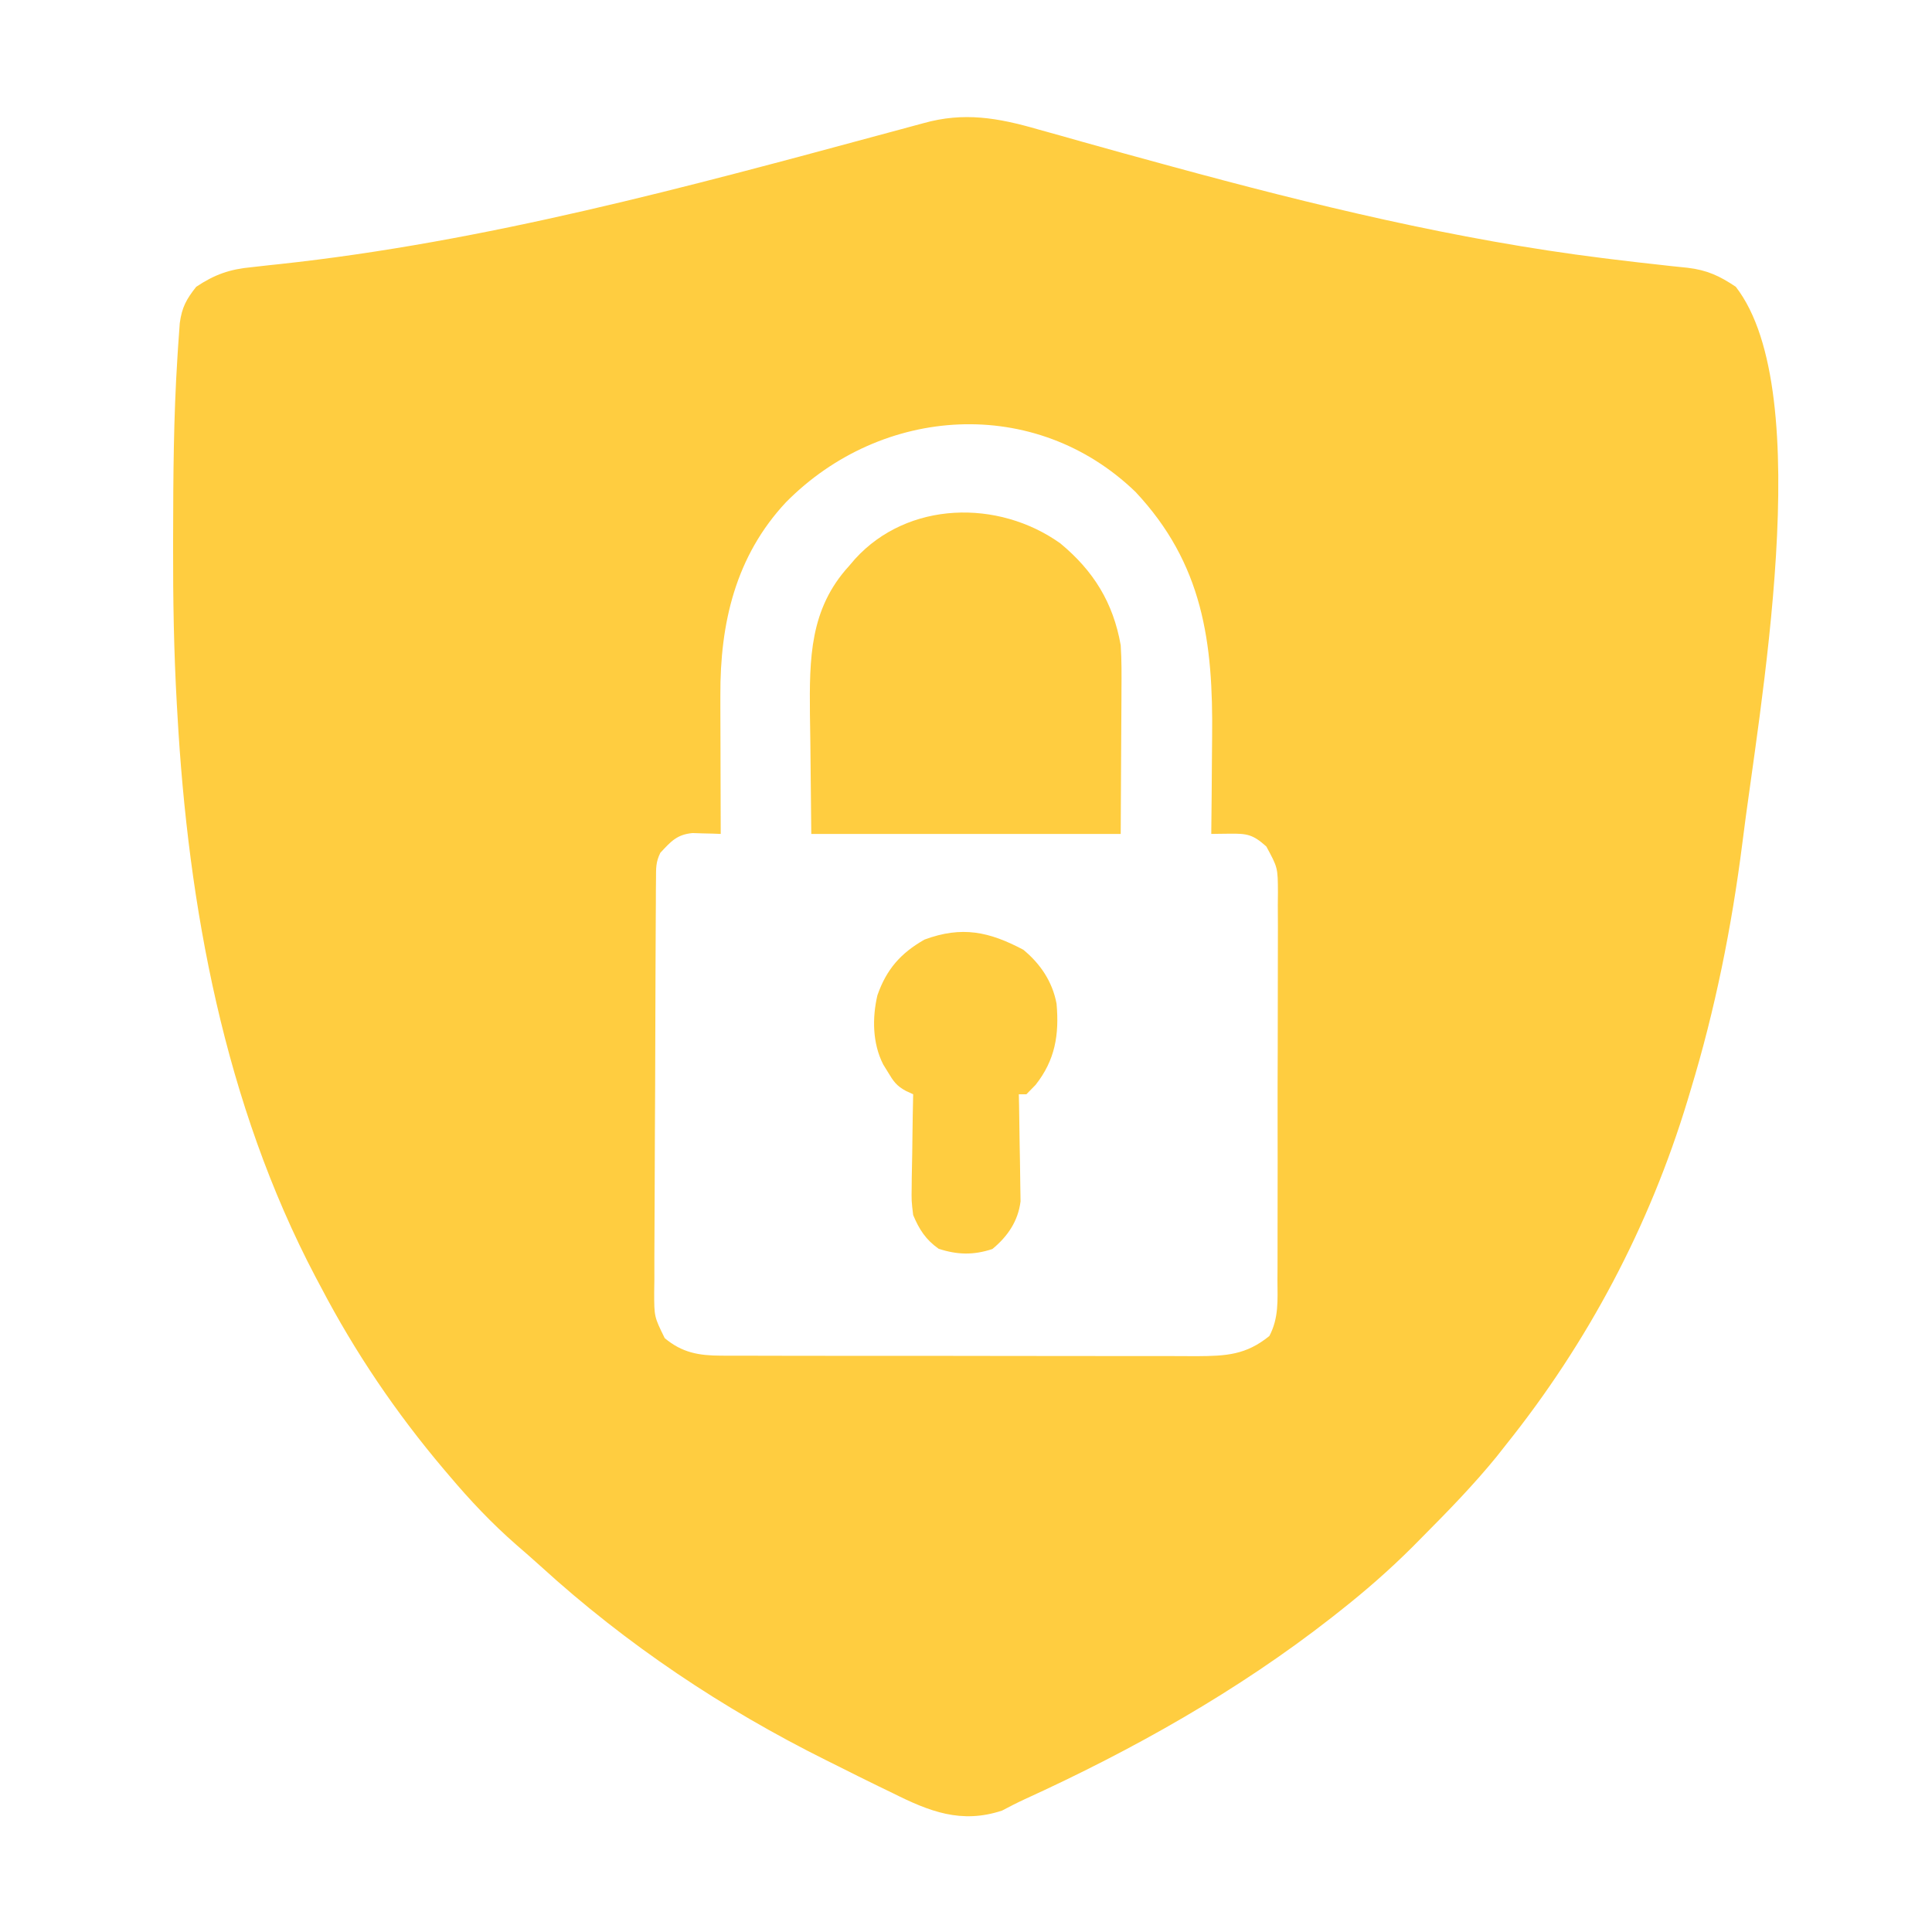
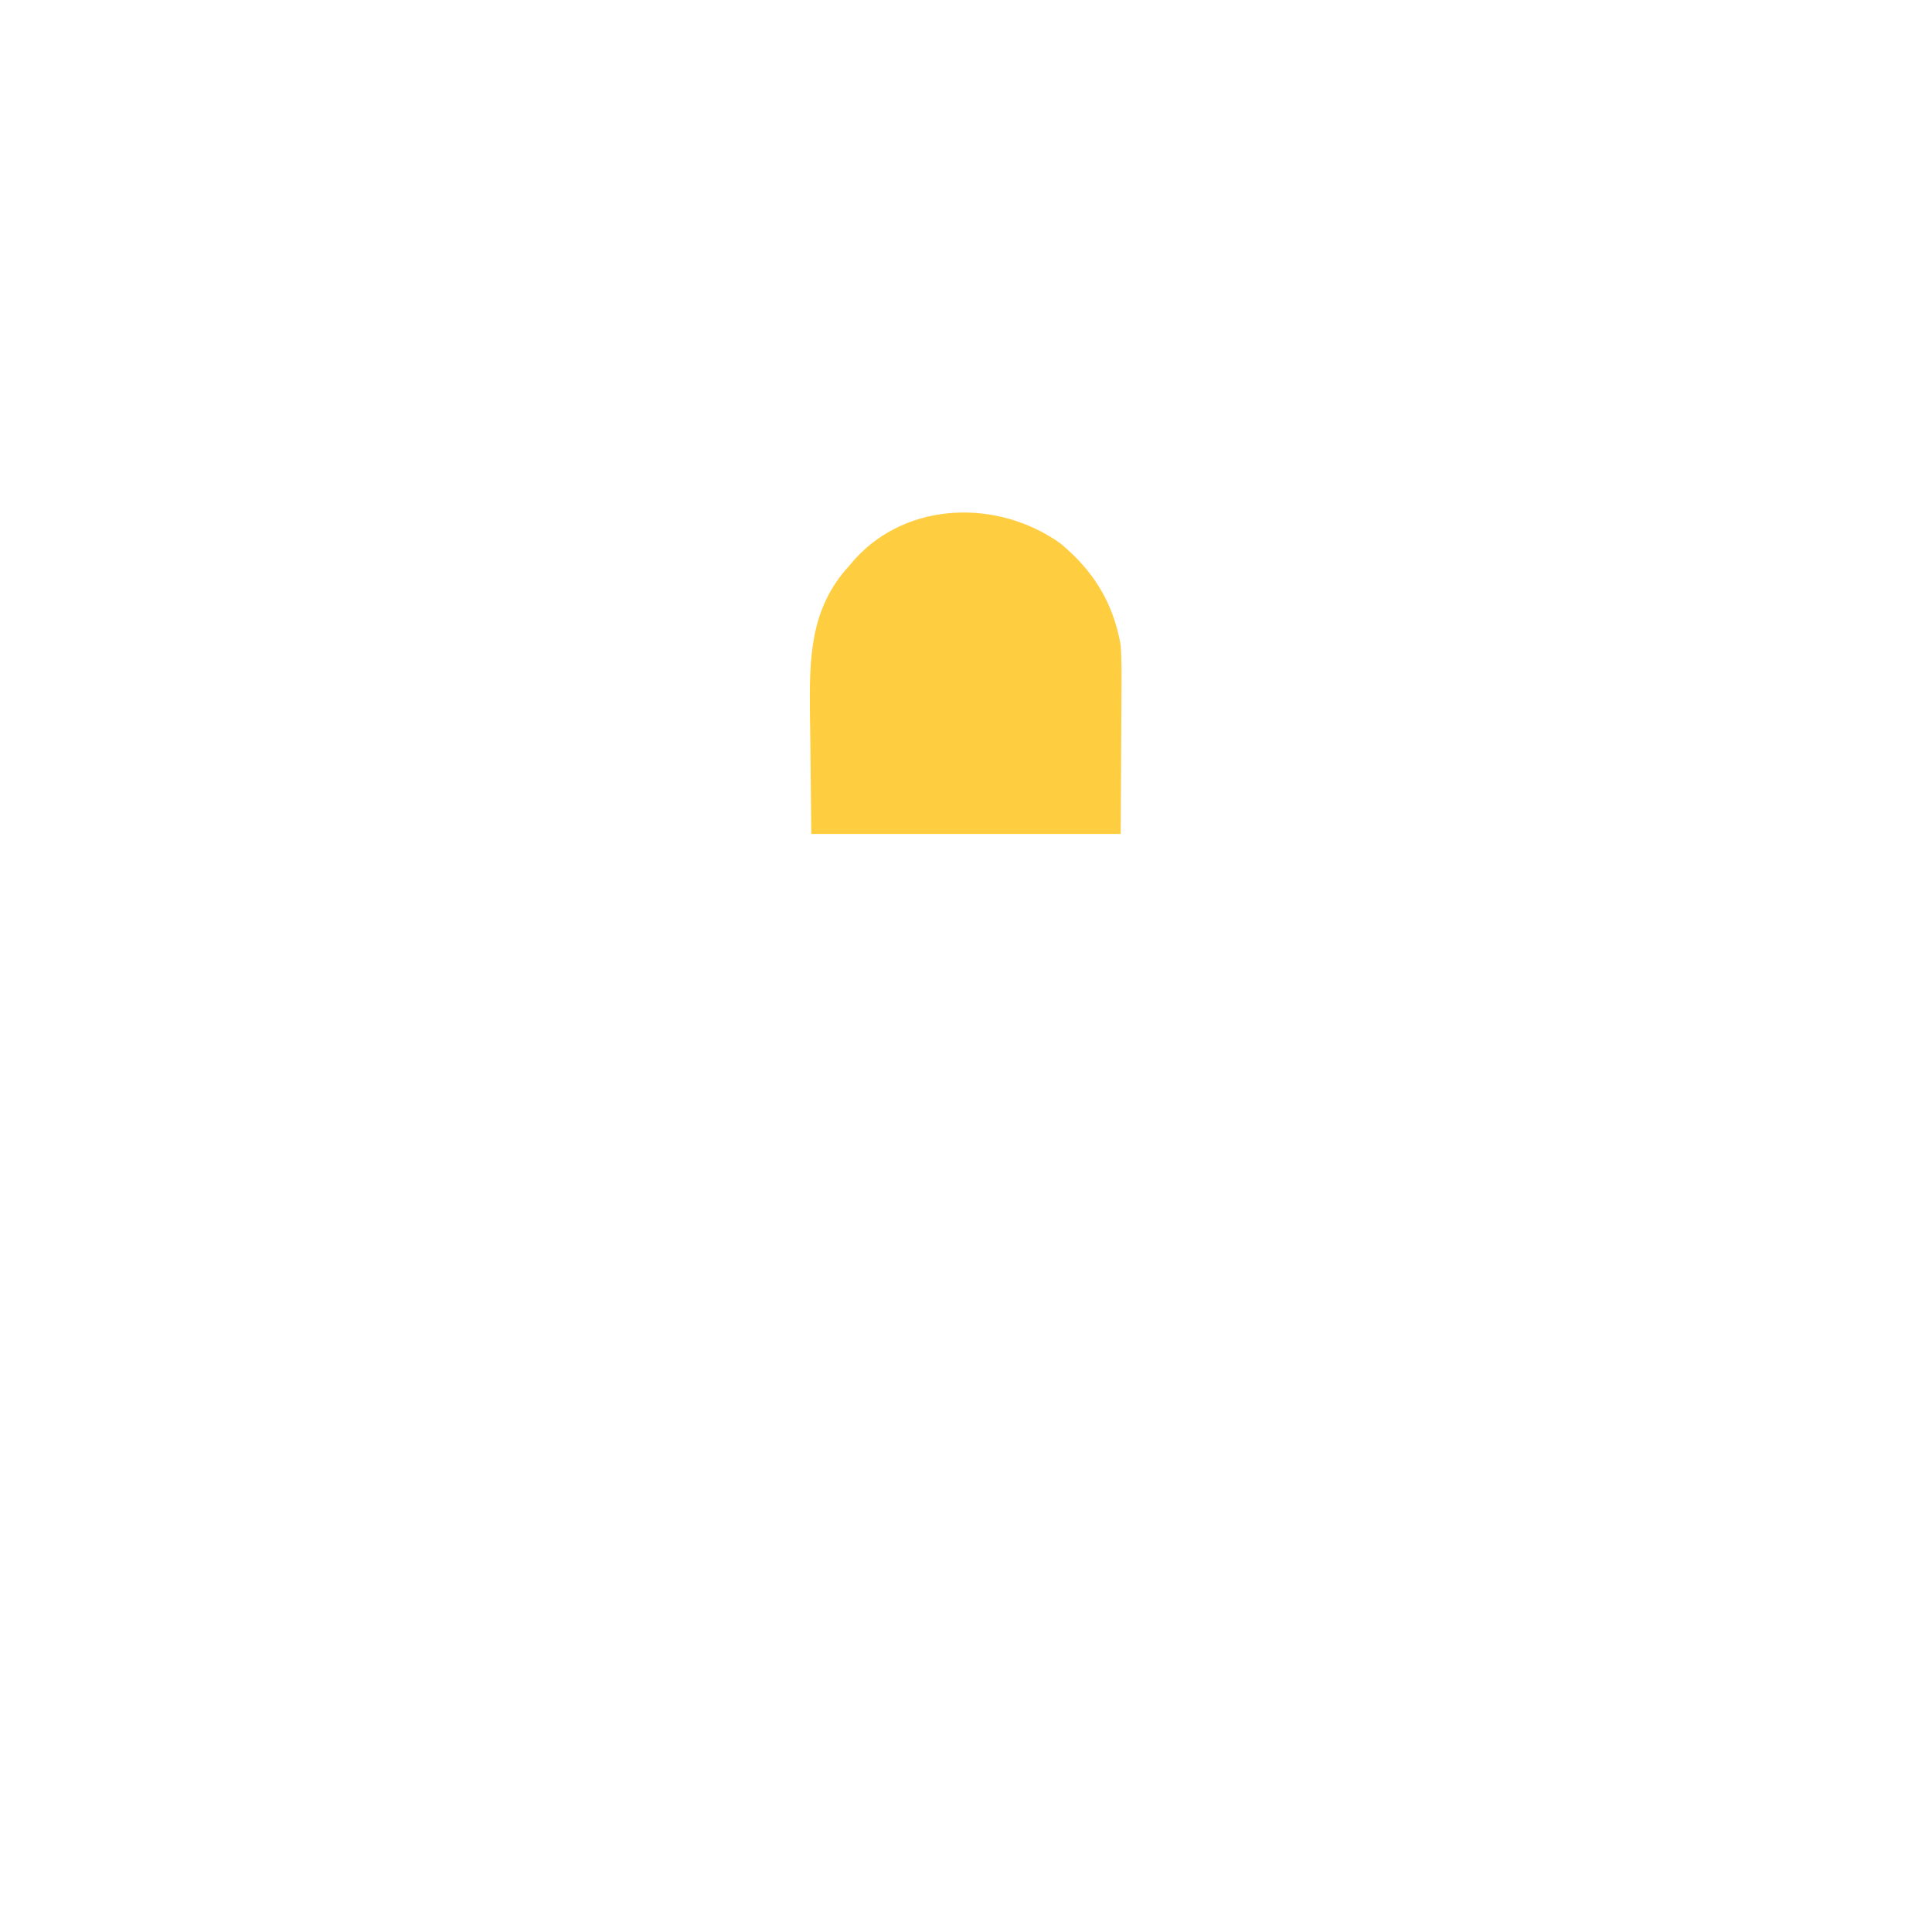
<svg xmlns="http://www.w3.org/2000/svg" width="64" height="64" viewBox="0 0 64 64" fill="none">
-   <path d="M34.391 4.287C34.628 4.353 34.866 4.419 35.104 4.485C35.355 4.556 35.606 4.626 35.857 4.698C36.74 4.948 37.625 5.189 38.511 5.431C38.6 5.455 38.69 5.48 38.782 5.505C43.464 6.783 48.263 7.949 53.086 8.549C53.254 8.57 53.254 8.57 53.425 8.591C53.967 8.658 54.508 8.721 55.05 8.779C55.149 8.79 55.248 8.801 55.35 8.813C55.533 8.834 55.717 8.853 55.901 8.87C56.551 8.947 56.965 9.141 57.5 9.5C60.228 13.018 58.249 23.602 57.717 27.936C57.365 30.708 56.815 33.451 56 36.125C55.968 36.231 55.937 36.337 55.904 36.446C54.638 40.625 52.602 44.472 49.875 47.875C49.78 47.996 49.685 48.116 49.587 48.241C48.822 49.182 47.98 50.046 47.125 50.906C47.011 51.022 46.897 51.137 46.779 51.256C46.016 52.015 45.221 52.71 44.375 53.375C44.291 53.442 44.206 53.508 44.12 53.577C40.998 56.019 37.534 57.964 33.934 59.607C33.683 59.723 33.437 59.85 33.192 59.979C31.843 60.424 30.79 60.009 29.57 59.398C29.416 59.324 29.262 59.249 29.107 59.174C28.653 58.954 28.201 58.727 27.75 58.5C27.626 58.439 27.503 58.377 27.375 58.314C23.939 56.605 20.756 54.477 17.918 51.891C17.649 51.647 17.376 51.409 17.102 51.172C16.292 50.465 15.567 49.696 14.875 48.875C14.818 48.808 14.761 48.741 14.702 48.672C13.118 46.799 11.761 44.798 10.625 42.625C10.569 42.52 10.513 42.414 10.455 42.306C7.443 36.585 6.229 30.032 5.875 23.625C5.87 23.535 5.865 23.445 5.859 23.353C5.759 21.602 5.73 19.855 5.734 18.102C5.734 17.974 5.735 17.846 5.735 17.714C5.738 15.767 5.751 13.819 5.875 11.875C5.883 11.743 5.892 11.612 5.9 11.476C5.91 11.343 5.919 11.209 5.929 11.072C5.938 10.951 5.946 10.829 5.955 10.704C6.026 10.182 6.171 9.915 6.5 9.5C7.109 9.094 7.611 8.917 8.342 8.85C8.534 8.828 8.726 8.807 8.918 8.785C9.019 8.774 9.12 8.764 9.224 8.753C16.077 8.017 22.766 6.194 29.404 4.401C29.619 4.343 29.619 4.343 29.839 4.284C29.97 4.248 30.102 4.213 30.237 4.176C30.409 4.129 30.409 4.129 30.585 4.082C31.929 3.703 33.062 3.902 34.391 4.287ZM26.036 16.638C24.365 18.426 23.851 20.647 23.863 23.035C23.863 23.233 23.863 23.233 23.863 23.434C23.864 23.852 23.866 24.27 23.867 24.688C23.868 24.972 23.868 25.257 23.869 25.541C23.87 26.236 23.872 26.93 23.875 27.625C23.79 27.622 23.705 27.618 23.617 27.615C23.505 27.612 23.393 27.609 23.278 27.607C23.167 27.603 23.056 27.6 22.942 27.596C22.424 27.643 22.223 27.876 21.875 28.25C21.721 28.558 21.733 28.764 21.731 29.109C21.73 29.237 21.729 29.366 21.727 29.499C21.727 29.64 21.726 29.782 21.726 29.928C21.725 30.077 21.724 30.226 21.723 30.379C21.72 30.873 21.718 31.367 21.716 31.861C21.715 32.032 21.714 32.202 21.714 32.372C21.711 33.08 21.709 33.788 21.707 34.496C21.705 35.51 21.701 36.524 21.694 37.538C21.689 38.252 21.687 38.965 21.686 39.678C21.686 40.104 21.684 40.53 21.68 40.956C21.676 41.432 21.676 41.907 21.677 42.383C21.675 42.523 21.673 42.664 21.671 42.809C21.671 43.619 21.671 43.619 22.02 44.328C22.595 44.809 23.147 44.906 23.883 44.908C24.032 44.908 24.181 44.909 24.335 44.91C24.497 44.91 24.659 44.91 24.826 44.909C24.999 44.91 25.173 44.911 25.346 44.911C25.816 44.913 26.286 44.913 26.756 44.913C27.149 44.913 27.542 44.913 27.935 44.914C28.863 44.915 29.79 44.915 30.717 44.914C31.672 44.914 32.628 44.915 33.583 44.918C34.405 44.92 35.226 44.921 36.048 44.92C36.538 44.92 37.028 44.921 37.518 44.922C37.979 44.924 38.44 44.924 38.901 44.922C39.15 44.922 39.399 44.923 39.648 44.925C40.622 44.919 41.276 44.885 42.05 44.256C42.365 43.656 42.321 43.072 42.317 42.405C42.318 42.256 42.319 42.107 42.32 41.954C42.322 41.546 42.322 41.139 42.321 40.732C42.321 40.391 42.322 40.051 42.322 39.71C42.325 38.907 42.324 38.104 42.322 37.3C42.32 36.472 42.322 35.645 42.326 34.817C42.329 34.105 42.33 33.393 42.329 32.682C42.328 32.257 42.329 31.832 42.331 31.408C42.334 30.934 42.332 30.46 42.329 29.987C42.33 29.847 42.332 29.706 42.333 29.562C42.329 28.742 42.329 28.742 41.948 28.04C41.506 27.644 41.314 27.61 40.734 27.617C40.621 27.618 40.507 27.619 40.39 27.621C40.259 27.623 40.259 27.623 40.125 27.625C40.126 27.556 40.127 27.487 40.127 27.416C40.136 26.685 40.142 25.955 40.146 25.225C40.147 24.954 40.15 24.682 40.153 24.411C40.19 21.269 39.85 18.681 37.617 16.297C34.3 13.093 29.215 13.422 26.036 16.638Z" fill="#FFCD40" />
  <path d="M35.125 18C36.224 18.91 36.877 19.963 37.125 21.375C37.157 21.864 37.154 22.35 37.15 22.84C37.149 22.962 37.149 23.084 37.149 23.209C37.147 23.66 37.144 24.111 37.141 24.562C37.136 25.573 37.13 26.584 37.125 27.625C33.742 27.625 30.36 27.625 26.875 27.625C26.865 26.627 26.854 25.63 26.844 24.602C26.839 24.29 26.835 23.979 26.83 23.658C26.814 21.821 26.818 20.177 28.125 18.75C28.223 18.635 28.223 18.635 28.324 18.517C30.074 16.594 33.069 16.533 35.125 18Z" fill="#FFCD40" />
-   <path d="M33.898 31.461C34.464 31.926 34.865 32.522 35 33.25C35.091 34.279 34.953 35.117 34.305 35.938C34.204 36.041 34.103 36.144 34 36.25C33.917 36.25 33.835 36.25 33.75 36.25C33.753 36.367 33.755 36.484 33.758 36.605C33.766 37.043 33.773 37.48 33.777 37.918C33.78 38.107 33.783 38.296 33.788 38.484C33.794 38.757 33.797 39.029 33.799 39.302C33.801 39.465 33.804 39.629 33.807 39.798C33.725 40.452 33.382 40.956 32.875 41.375C32.251 41.583 31.71 41.569 31.094 41.367C30.667 41.067 30.448 40.724 30.25 40.25C30.193 39.783 30.193 39.783 30.201 39.29C30.202 39.202 30.203 39.114 30.203 39.024C30.206 38.748 30.212 38.472 30.219 38.195C30.221 38.007 30.224 37.818 30.226 37.629C30.231 37.169 30.24 36.71 30.25 36.25C30.132 36.195 30.132 36.195 30.011 36.139C29.699 35.973 29.594 35.817 29.414 35.516C29.362 35.431 29.31 35.346 29.256 35.259C28.902 34.562 28.889 33.721 29.066 32.968C29.365 32.113 29.832 31.576 30.625 31.125C31.87 30.664 32.773 30.865 33.898 31.461Z" fill="#FFCD40" />
</svg>